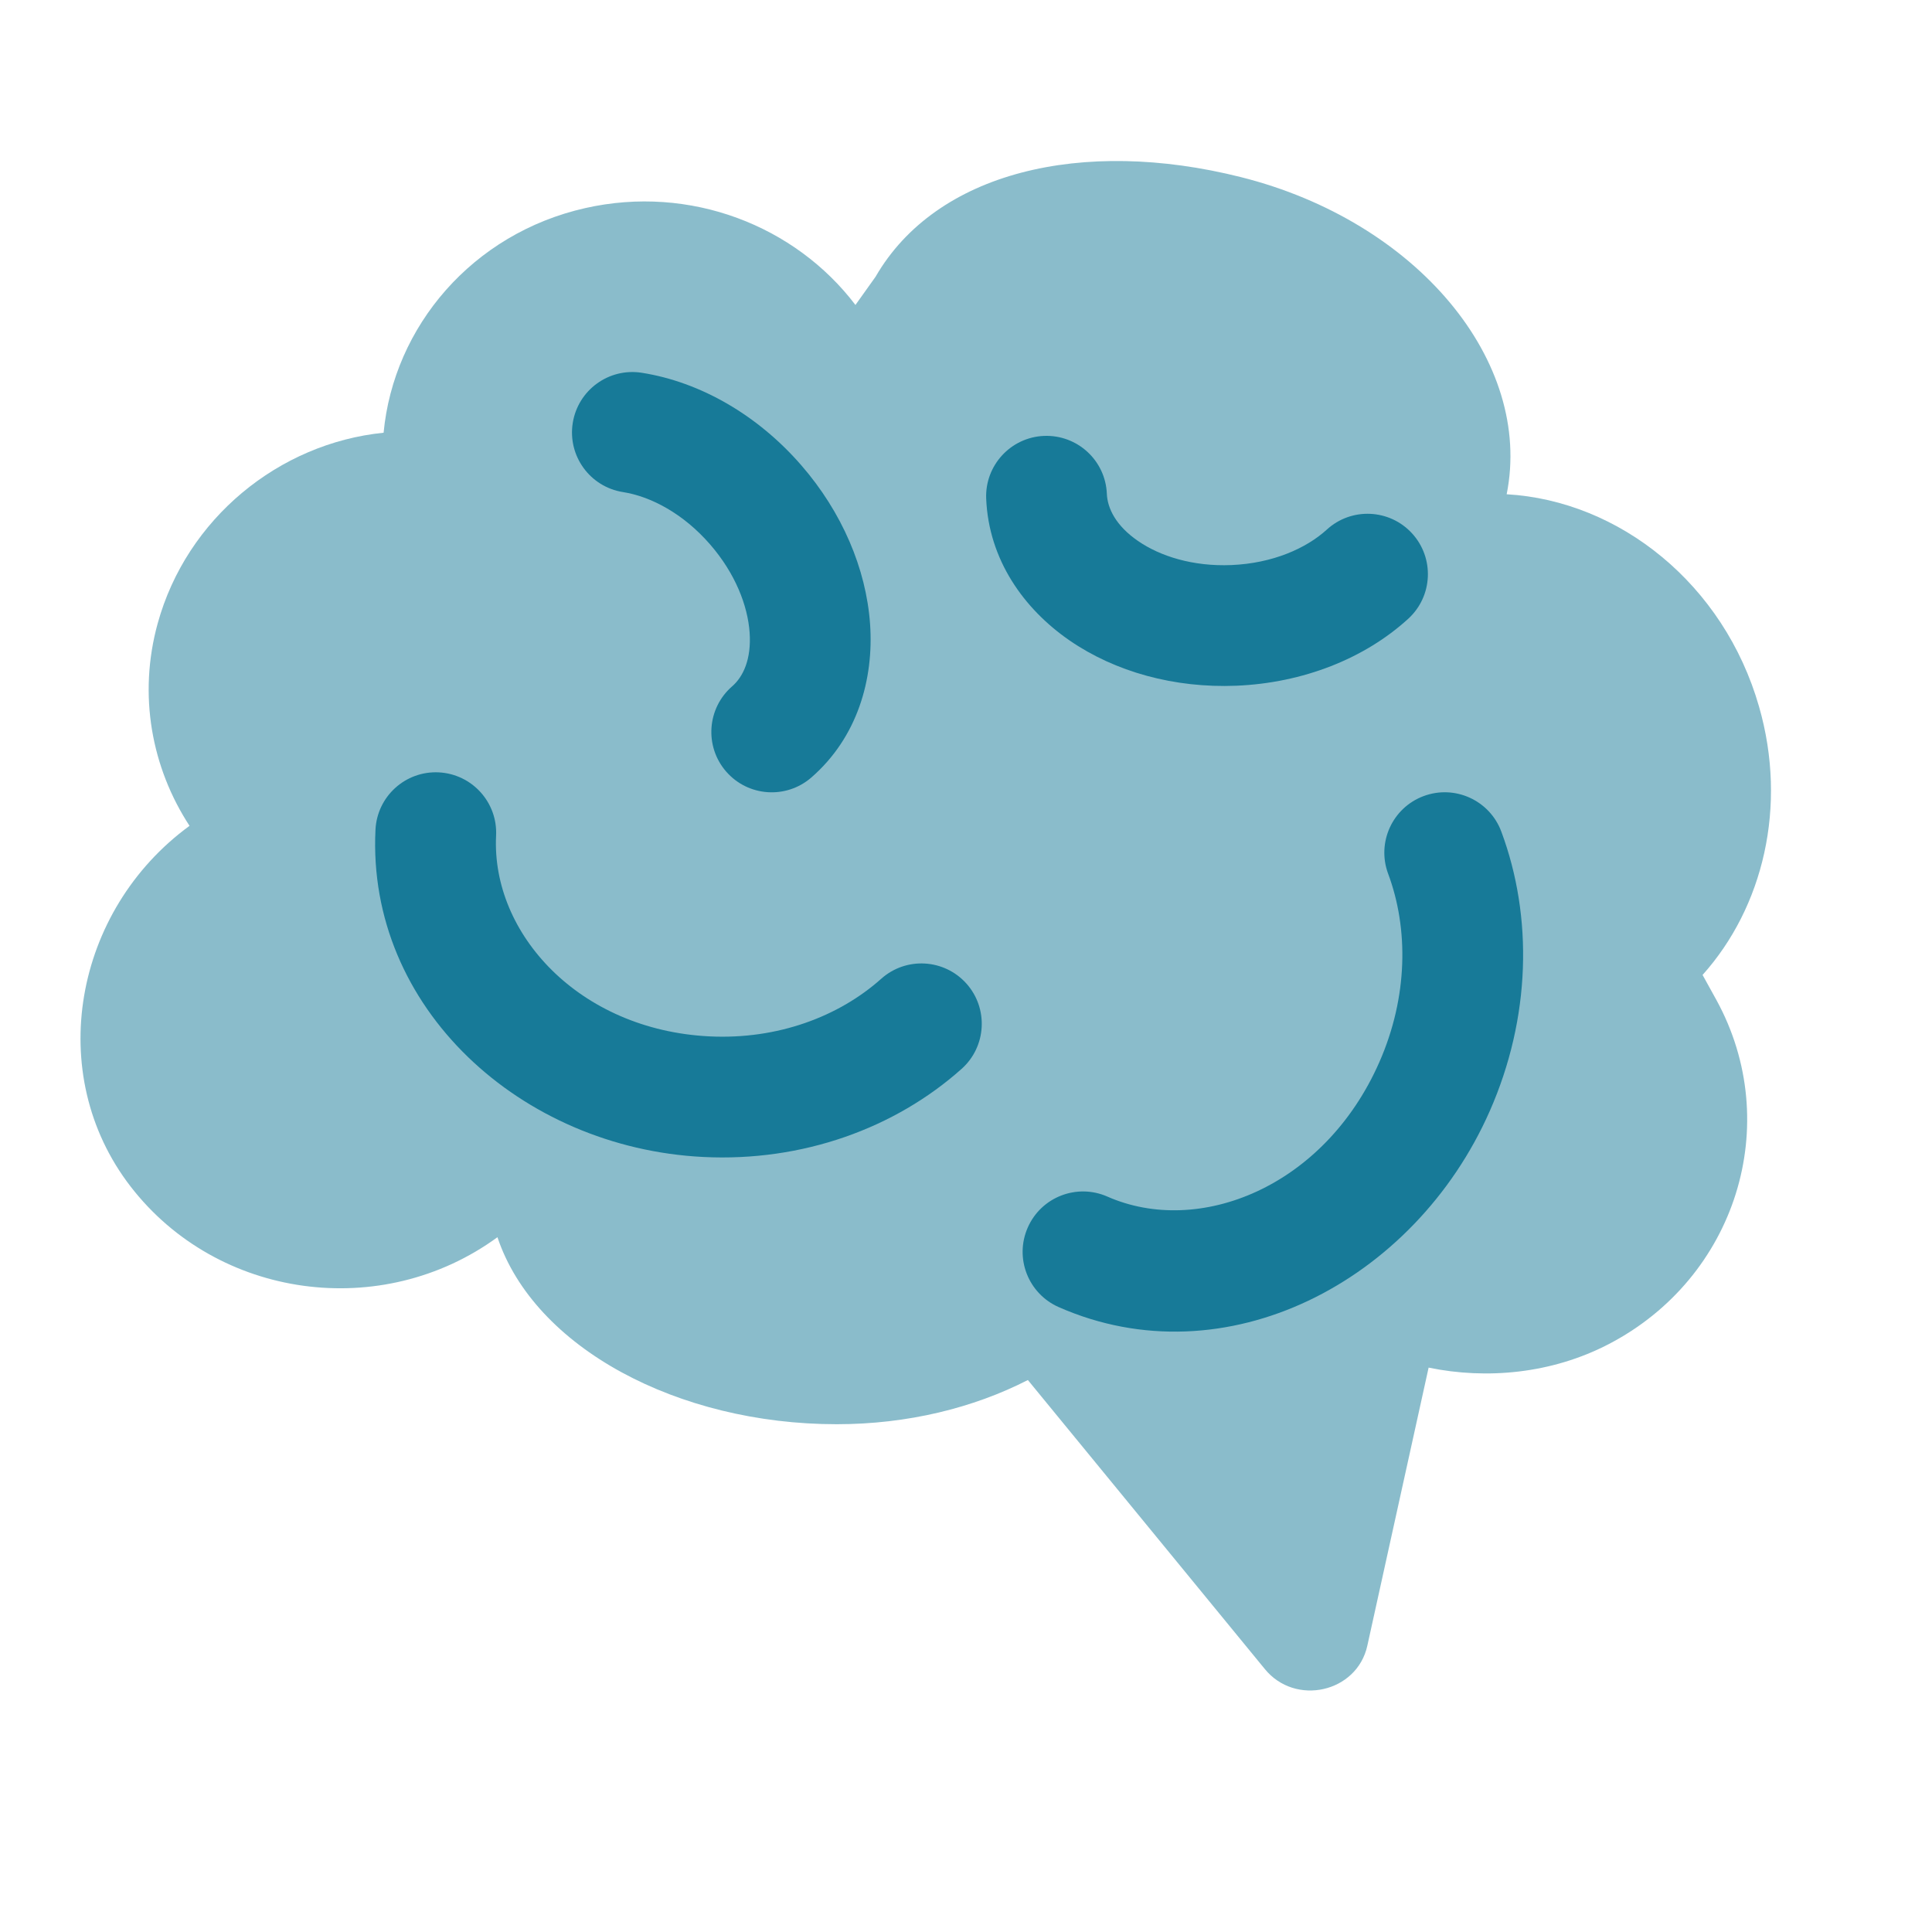
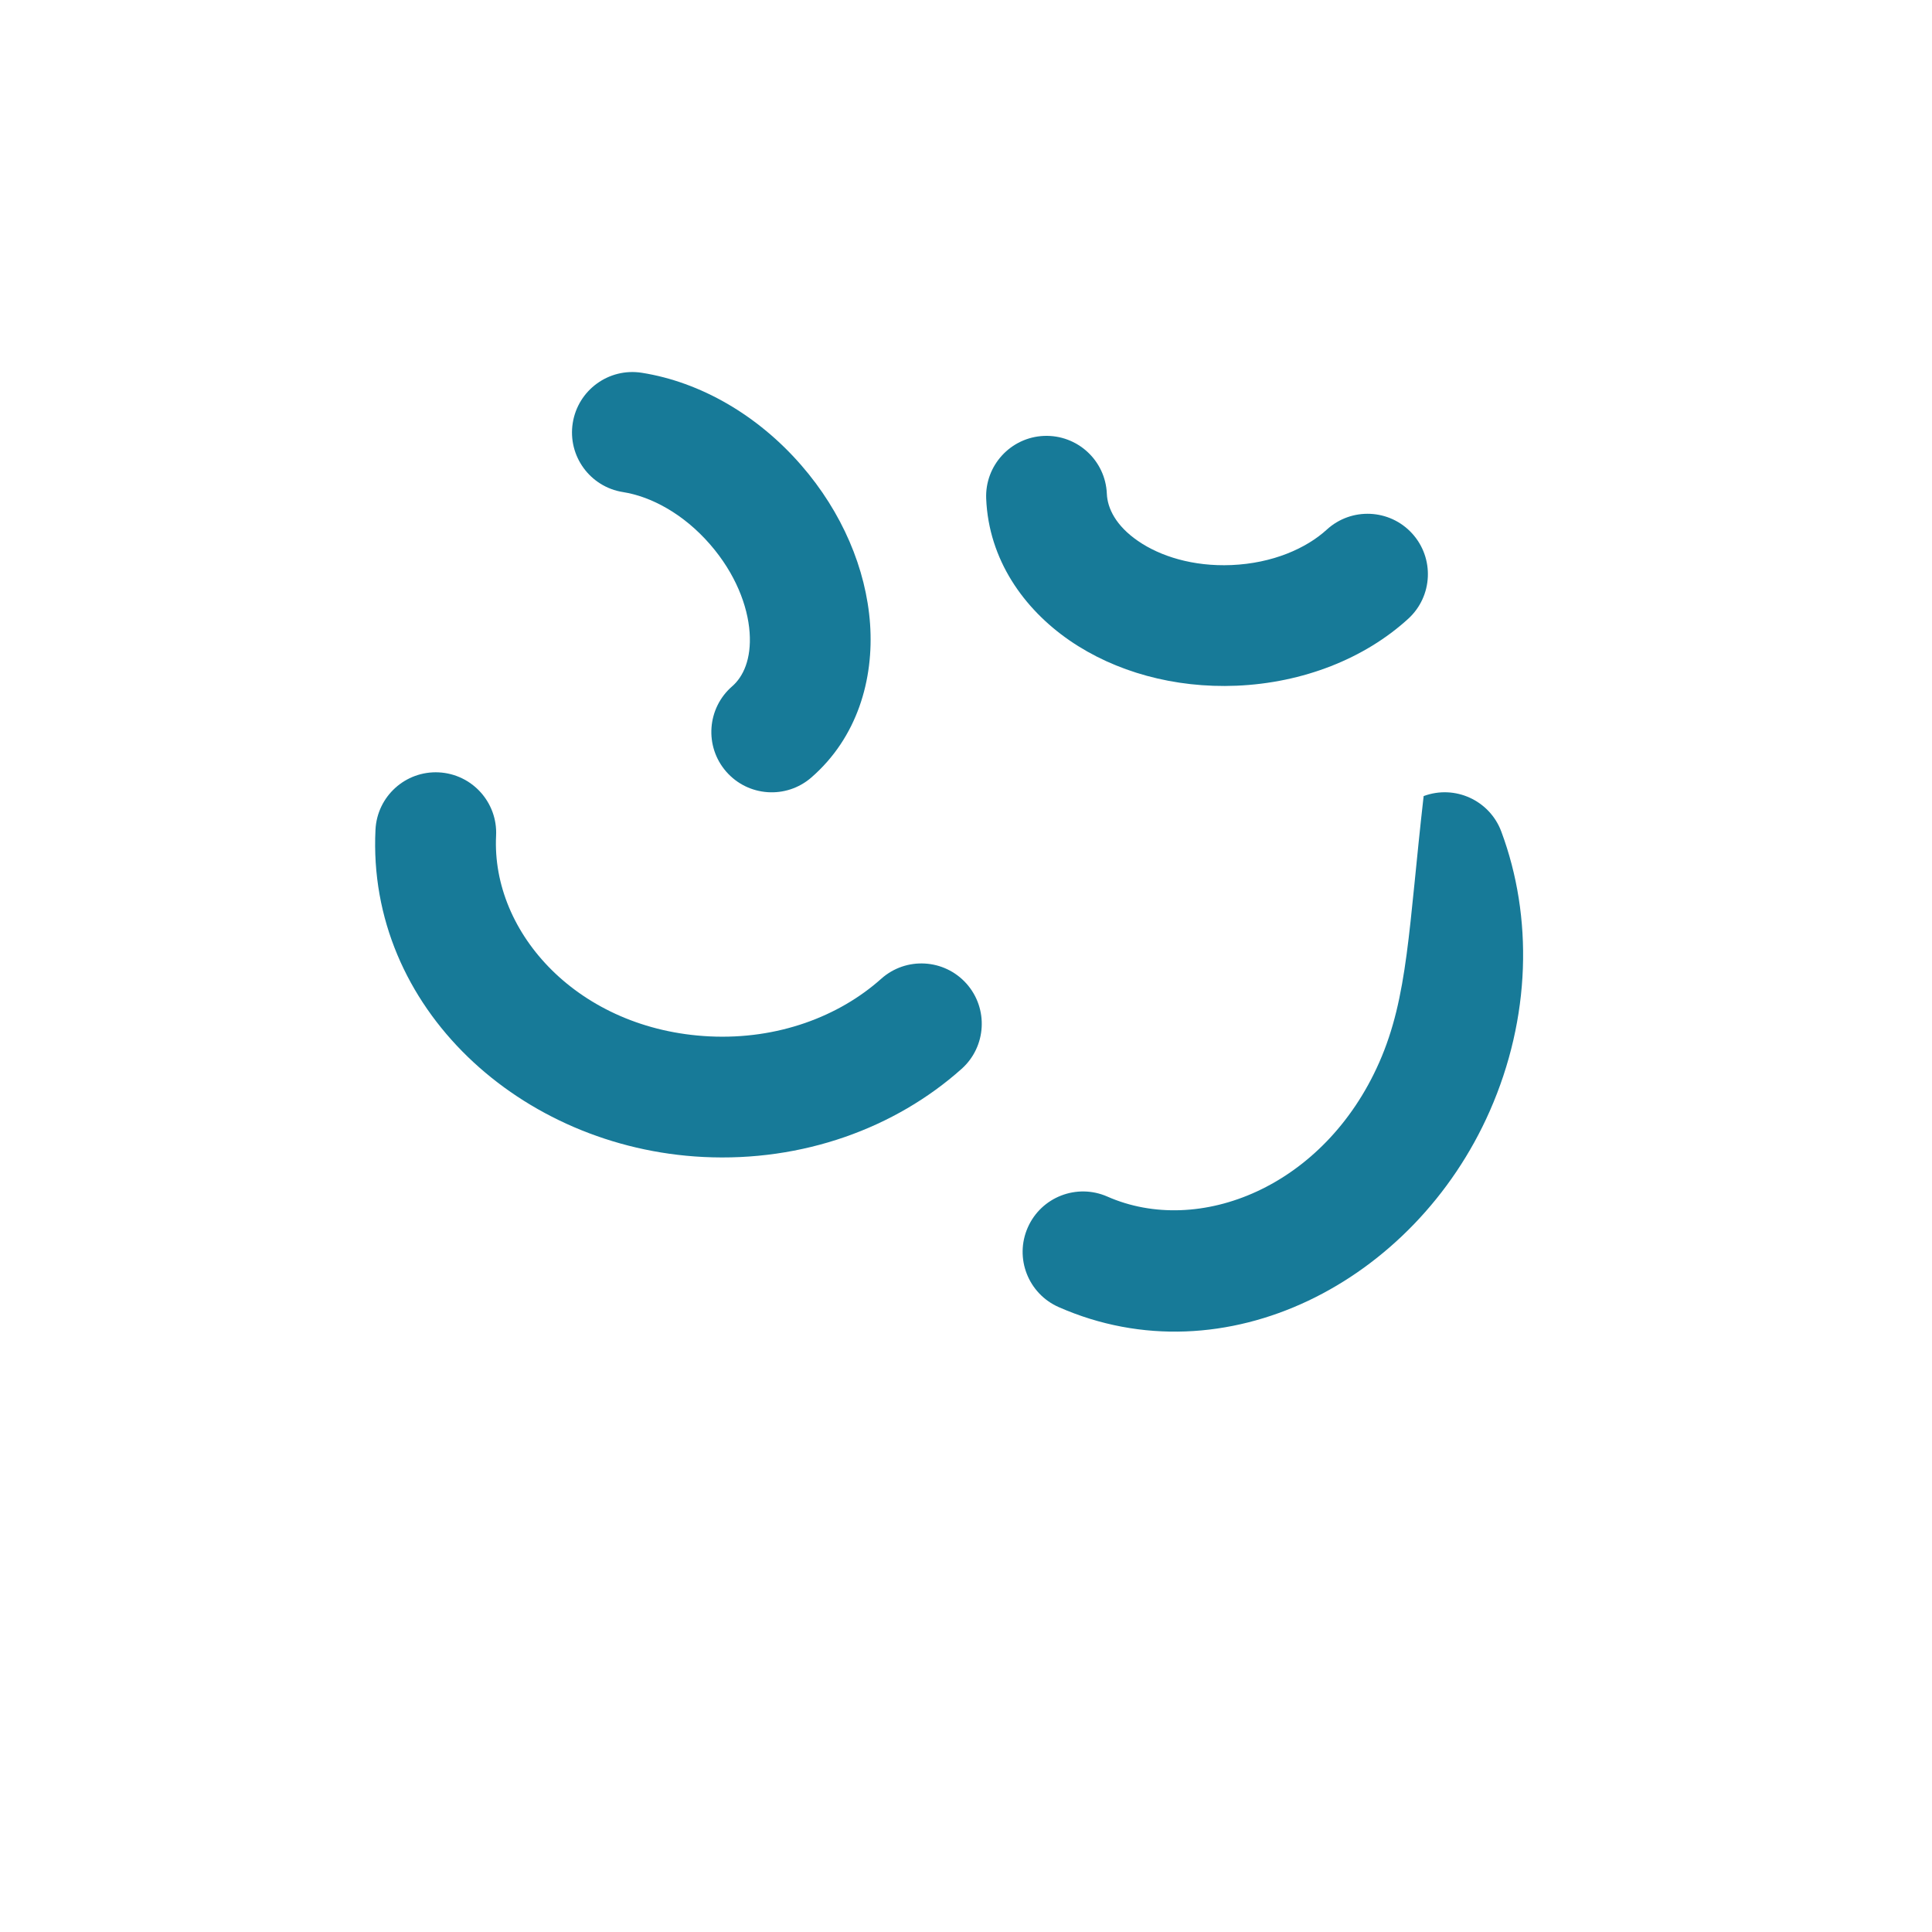
<svg xmlns="http://www.w3.org/2000/svg" width="40" height="40" viewBox="0 0 40 40" fill="none">
-   <path opacity="0.5" d="M26.183 34.551L21.281 28.572C20.154 29.149 18.791 29.487 17.323 29.487C14.034 29.487 11.065 27.904 10.299 25.615C7.904 27.364 4.504 26.895 2.705 24.567C0.906 22.24 1.529 18.847 3.924 17.098C3.139 15.896 2.855 14.389 3.265 12.906C3.864 10.736 5.773 9.178 7.942 8.959C8.151 6.757 9.781 4.835 12.118 4.308C14.292 3.818 16.465 4.673 17.711 6.314L18.128 5.729C19.381 3.562 22.399 2.84 25.688 3.666C29.338 4.582 31.744 7.484 31.194 10.233C33.53 10.368 35.694 12.095 36.42 14.633C37.013 16.7 36.502 18.787 35.25 20.185L35.535 20.701C36.944 23.27 35.943 26.463 33.3 27.832C32.127 28.44 30.783 28.564 29.578 28.315L28.309 34.073C28.095 35.044 26.814 35.332 26.183 34.551Z" fill="#177A98" />
  <path d="M15.034 15.974C14.581 15.453 14.637 14.663 15.158 14.21C15.386 14.012 15.559 13.65 15.52 13.095C15.481 12.54 15.224 11.873 14.703 11.273C14.143 10.627 13.466 10.277 12.898 10.188C12.216 10.08 11.75 9.44 11.858 8.758C11.966 8.076 12.606 7.61 13.288 7.718C14.5 7.909 15.688 8.594 16.59 9.633C17.433 10.603 17.933 11.774 18.014 12.92C18.094 14.066 17.75 15.27 16.797 16.098C16.276 16.55 15.487 16.495 15.034 15.974Z" fill="#177A98" />
  <path d="M10.271 17.302C10.305 16.612 9.773 16.026 9.084 15.991C8.394 15.957 7.808 16.488 7.774 17.178C7.591 20.867 10.787 23.767 14.562 23.954C16.615 24.056 18.531 23.36 19.91 22.129C20.424 21.669 20.468 20.878 20.009 20.364C19.548 19.849 18.758 19.805 18.244 20.265C17.371 21.044 16.104 21.527 14.686 21.457C11.99 21.323 10.17 19.329 10.271 17.302Z" fill="#177A98" />
-   <path d="M22.927 24.774C22.295 24.496 21.557 24.782 21.279 25.414C21 26.046 21.287 26.783 21.919 27.062C25.363 28.579 29.283 26.545 30.844 23.003C31.694 21.073 31.742 18.985 31.083 17.217C30.842 16.57 30.122 16.241 29.475 16.482C28.828 16.723 28.499 17.443 28.74 18.09C29.163 19.224 29.154 20.637 28.556 21.995C27.416 24.581 24.82 25.608 22.927 24.774Z" fill="#177A98" />
+   <path d="M22.927 24.774C22.295 24.496 21.557 24.782 21.279 25.414C21 26.046 21.287 26.783 21.919 27.062C25.363 28.579 29.283 26.545 30.844 23.003C31.694 21.073 31.742 18.985 31.083 17.217C30.842 16.57 30.122 16.241 29.475 16.482C29.163 19.224 29.154 20.637 28.556 21.995C27.416 24.581 24.82 25.608 22.927 24.774Z" fill="#177A98" />
  <path d="M22.916 10.222C22.887 9.532 22.304 8.997 21.614 9.025C20.925 9.054 20.389 9.637 20.418 10.326C20.47 11.588 21.197 12.607 22.143 13.259C23.089 13.911 24.316 14.25 25.6 14.197C26.975 14.139 28.251 13.638 29.157 12.81C29.666 12.344 29.701 11.553 29.236 11.044C28.77 10.534 27.979 10.499 27.47 10.965C27.045 11.353 26.349 11.663 25.495 11.699C24.701 11.732 24.02 11.517 23.561 11.2C23.103 10.885 22.928 10.524 22.916 10.222Z" fill="#177A98" />
</svg>